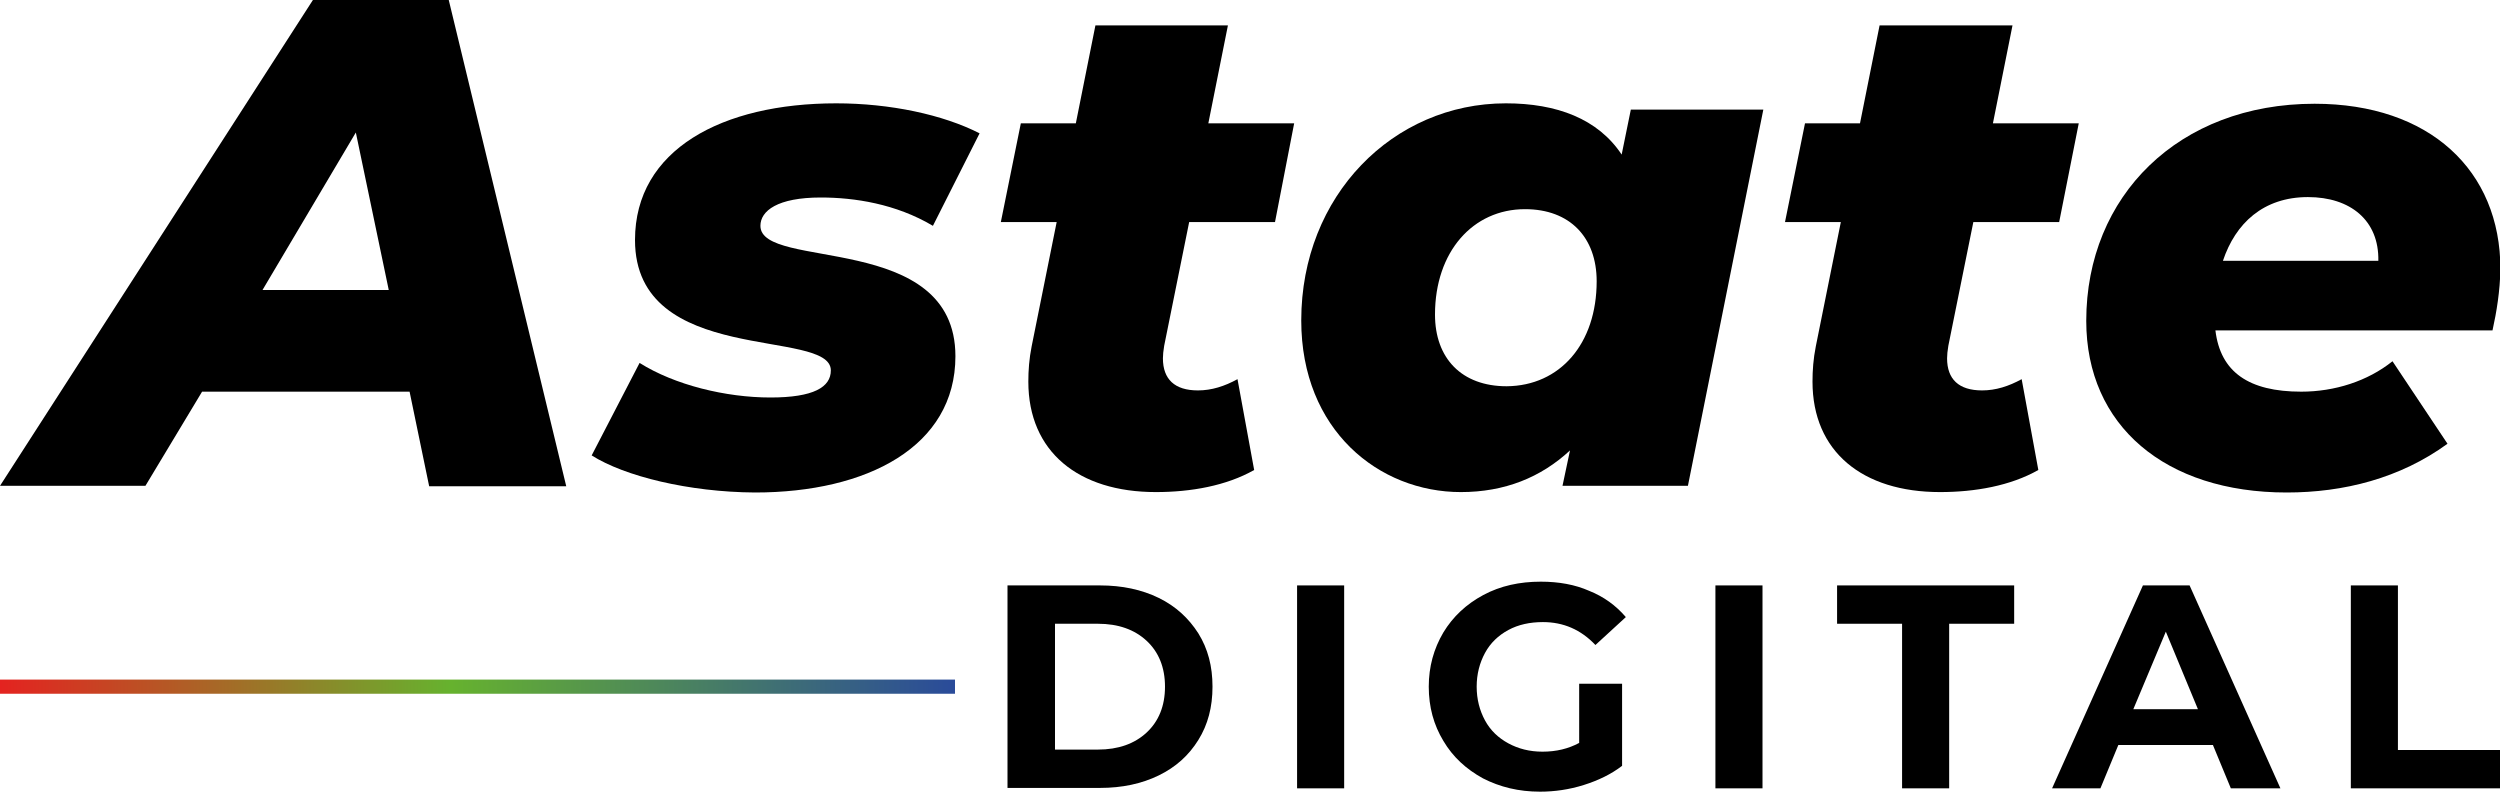
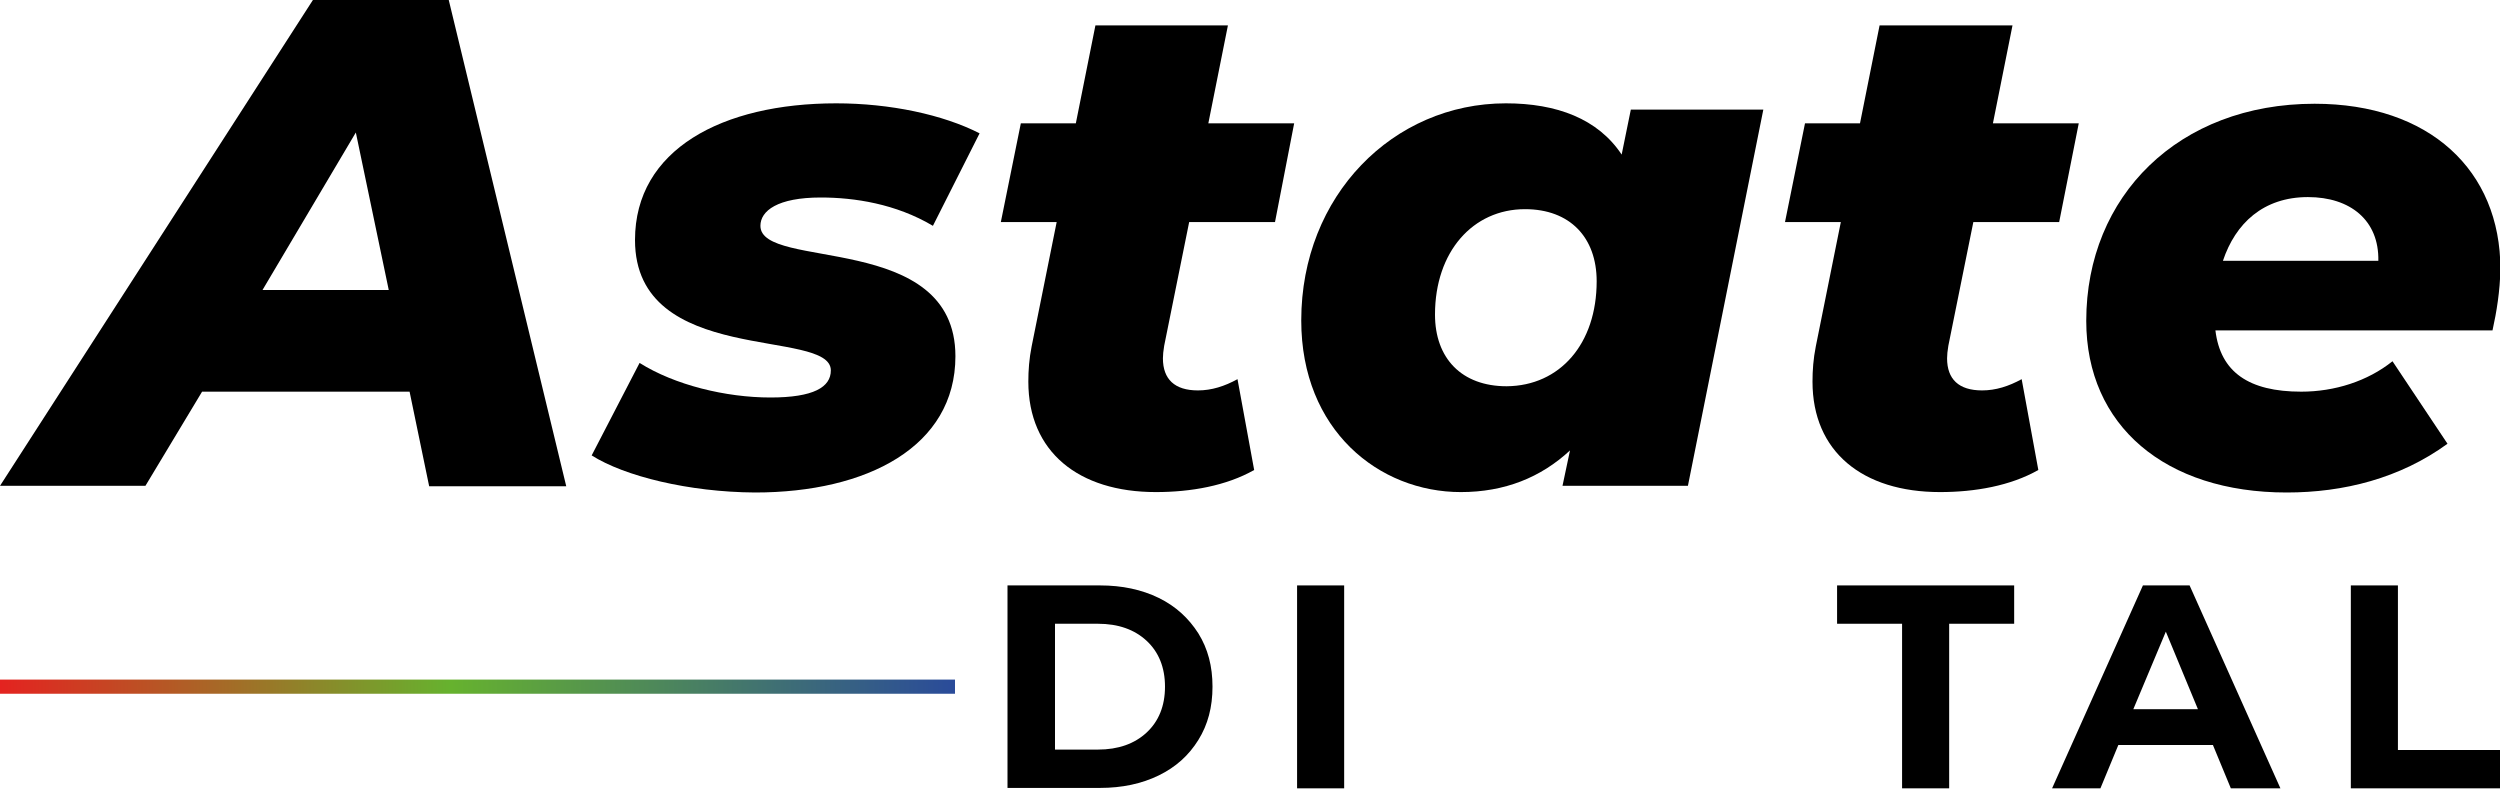
<svg xmlns="http://www.w3.org/2000/svg" version="1.1" id="Calque_1" x="0px" y="0px" viewBox="0 0 600 190" style="enable-background:new 0 0 600 190;" xml:space="preserve">
  <style type="text/css">
	.st0{fill:url(#SVGID_1_);}
</style>
  <g>
    <path d="M85.4,31.8l7.9,37.8H63L85.4,31.8z M75.1,0L0,116.6h34.9L48.5,94h49.8l4.7,22.7h32.9L107.7,0H75.1z" />
    <path d="M142,109.3l11.5-22.2c8.4,5.3,20.7,8.3,31.4,8.3c10.4,0,14.5-2.5,14.5-6.5c0-10.3-47-0.8-47-31.3   c0-21.7,20.9-32.8,48.3-32.8c12.9,0,25.6,2.7,34.4,7.2l-11.2,22.2c-8.9-5.3-18.9-6.8-26.9-6.8c-10.4,0-14.5,3.2-14.5,6.8   c0,10.8,46.8,1.2,46.8,31.3c0,21.7-21.2,32.7-48.1,32.7C165.3,118.1,149.9,114.3,142,109.3" />
    <path d="M279.4,83c-0.2,1.2-0.3,2.2-0.3,3c0,5,2.8,7.7,8.4,7.7c3.3,0,6.4-1,9.5-2.7l4,21.8c-6.7,3.8-15.2,5.3-23.6,5.3   c-18.6,0-30.6-9.7-30.6-26.5c0-2.7,0.2-5.5,0.8-8.5l6-29.8h-13.4l4.8-23.7h13.2l4.7-23.5h31.8l-4.7,23.5h20.6L306,53.3h-20.6   L279.4,83z" />
    <path d="M383.2,67.5c0-10.5-6.4-17.3-17.2-17.3c-12.5,0-21.6,10.2-21.6,25.3c0,10.5,6.4,17.2,17.2,17.2   C374.4,92.6,383.2,82.5,383.2,67.5 M423.2,26.3l-18.1,90.3H375l1.8-8.5c-7,6.5-15.7,10-26.2,10c-19.6,0-38.3-14.8-38.3-41.2   c0-30,22.1-52.1,49.1-52.1c12.2,0,22.1,3.7,27.8,12.3l2.2-10.8H423.2z" />
    <path d="M467.6,83c-0.2,1.2-0.3,2.2-0.3,3c0,5,2.8,7.7,8.4,7.7c3.3,0,6.4-1,9.5-2.7l4,21.8c-6.7,3.8-15.2,5.3-23.6,5.3   c-18.6,0-30.6-9.7-30.6-26.5c0-2.7,0.2-5.5,0.8-8.5l6-29.8h-13.4l4.8-23.7h13.2l4.7-23.5H483l-4.7,23.5h20.6l-4.7,23.7h-20.6   L467.6,83z" />
    <path d="M263.5,179.9c4.9,0,8.8-1.4,11.7-4.1c2.9-2.7,4.4-6.4,4.4-11s-1.5-8.3-4.4-11c-2.9-2.7-6.8-4.1-11.7-4.1h-10.3v30.2H263.5z    M241.8,140.5H264c5.3,0,10,1,14.1,3c4.1,2,7.2,4.9,9.5,8.5c2.3,3.7,3.4,7.9,3.4,12.8c0,4.9-1.1,9.1-3.4,12.8   c-2.3,3.7-5.4,6.5-9.5,8.5c-4.1,2-8.8,3-14.1,3h-22.2V140.5z" />
    <rect x="311.3" y="140.5" width="11.3" height="48.7" />
    <path d="M533.5,62.6h37.3c0.2-9.7-6.7-15.3-16.9-15.3C543.2,47.3,536.5,53.6,533.5,62.6 M598.2,79.3h-66.5c1.2,10,8,14.7,20.6,14.7   c8,0,15.9-2.5,21.9-7.3l13.2,19.8c-11.4,8.3-24.9,11.7-38.6,11.7c-29.1,0-48.1-16-48.1-41.2c0-30,22.2-52.1,54.8-52.1   c27.6,0,44.6,16,44.6,39.7C600,69.8,599.2,74.8,598.2,79.3" />
-     <path d="M379,164.1h10.3v19.7c-2.6,2-5.7,3.5-9.2,4.6c-3.5,1.1-7,1.6-10.5,1.6c-5.1,0-9.6-1.1-13.7-3.2c-4-2.2-7.2-5.1-9.5-9   c-2.3-3.8-3.5-8.1-3.5-13c0-4.8,1.2-9.1,3.5-13c2.3-3.8,5.5-6.8,9.6-9c4.1-2.2,8.7-3.2,13.8-3.2c4.3,0,8.2,0.7,11.6,2.2   c3.5,1.4,6.4,3.5,8.8,6.3l-7.3,6.7c-3.5-3.7-7.7-5.5-12.6-5.5c-3.1,0-5.9,0.6-8.3,1.9c-2.4,1.3-4.3,3.1-5.6,5.5   c-1.3,2.4-2,5.1-2,8.1c0,3,0.7,5.7,2,8.1c1.3,2.4,3.2,4.2,5.6,5.5c2.4,1.3,5.1,2,8.2,2c3.3,0,6.2-0.7,8.8-2.1V164.1z" />
-     <rect x="411.7" y="140.5" width="11.3" height="48.7" />
    <polygon points="440.9,140.5 440.9,149.7 456.5,149.7 456.5,189.2 467.8,189.2 467.8,149.7 483.4,149.7 483.4,140.5  " />
    <path d="M519.8,151.6l7.7,18.6H512L519.8,151.6z M514.3,140.5l-21.8,48.7h11.6l4.3-10.4h22.7l4.3,10.4h11.9l-21.8-48.7H514.3z" />
    <polygon points="564.2,140.5 564.2,189.2 600,189.2 600,180 575.5,180 575.5,140.5  " />
  </g>
  <linearGradient id="SVGID_1_" gradientUnits="userSpaceOnUse" x1="0" y1="164.822" x2="229.224" y2="164.822">
    <stop offset="0" style="stop-color:#E42320" />
    <stop offset="0.472" style="stop-color:#66B22E" />
    <stop offset="1" style="stop-color:#2A4B9A" />
  </linearGradient>
  <rect y="163.1" class="st0" width="229.2" height="3.4" />
</svg>